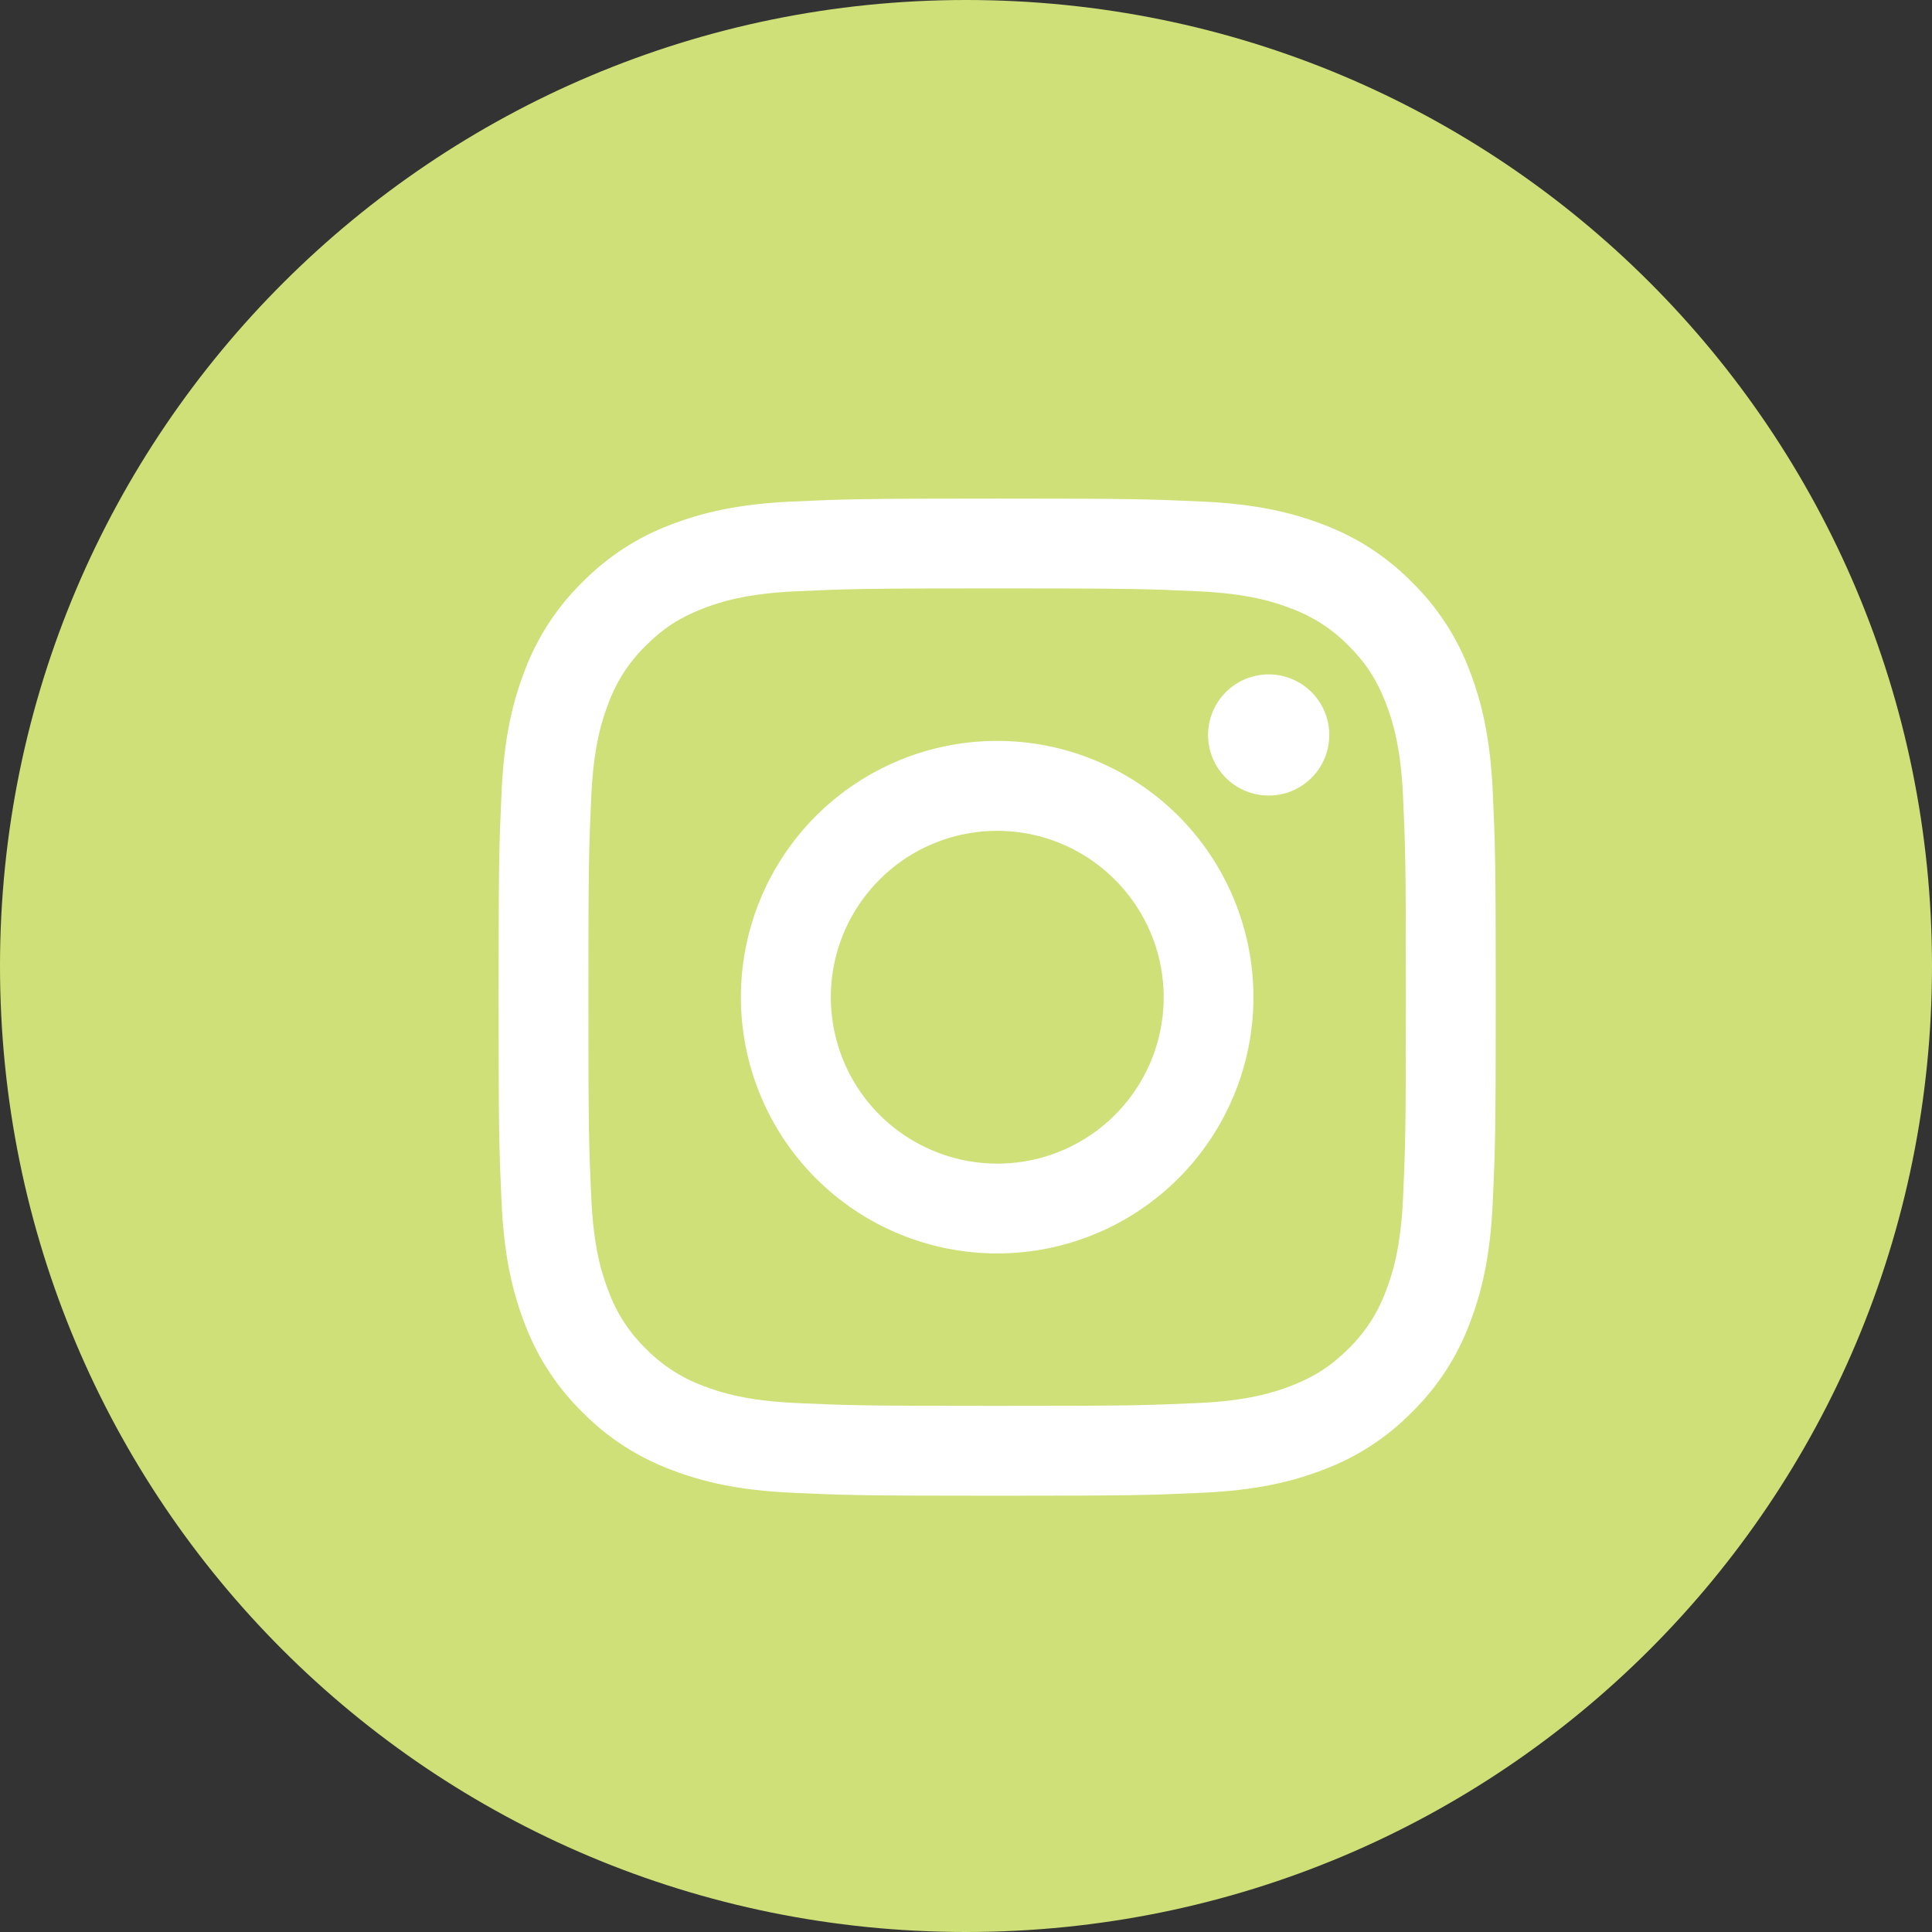
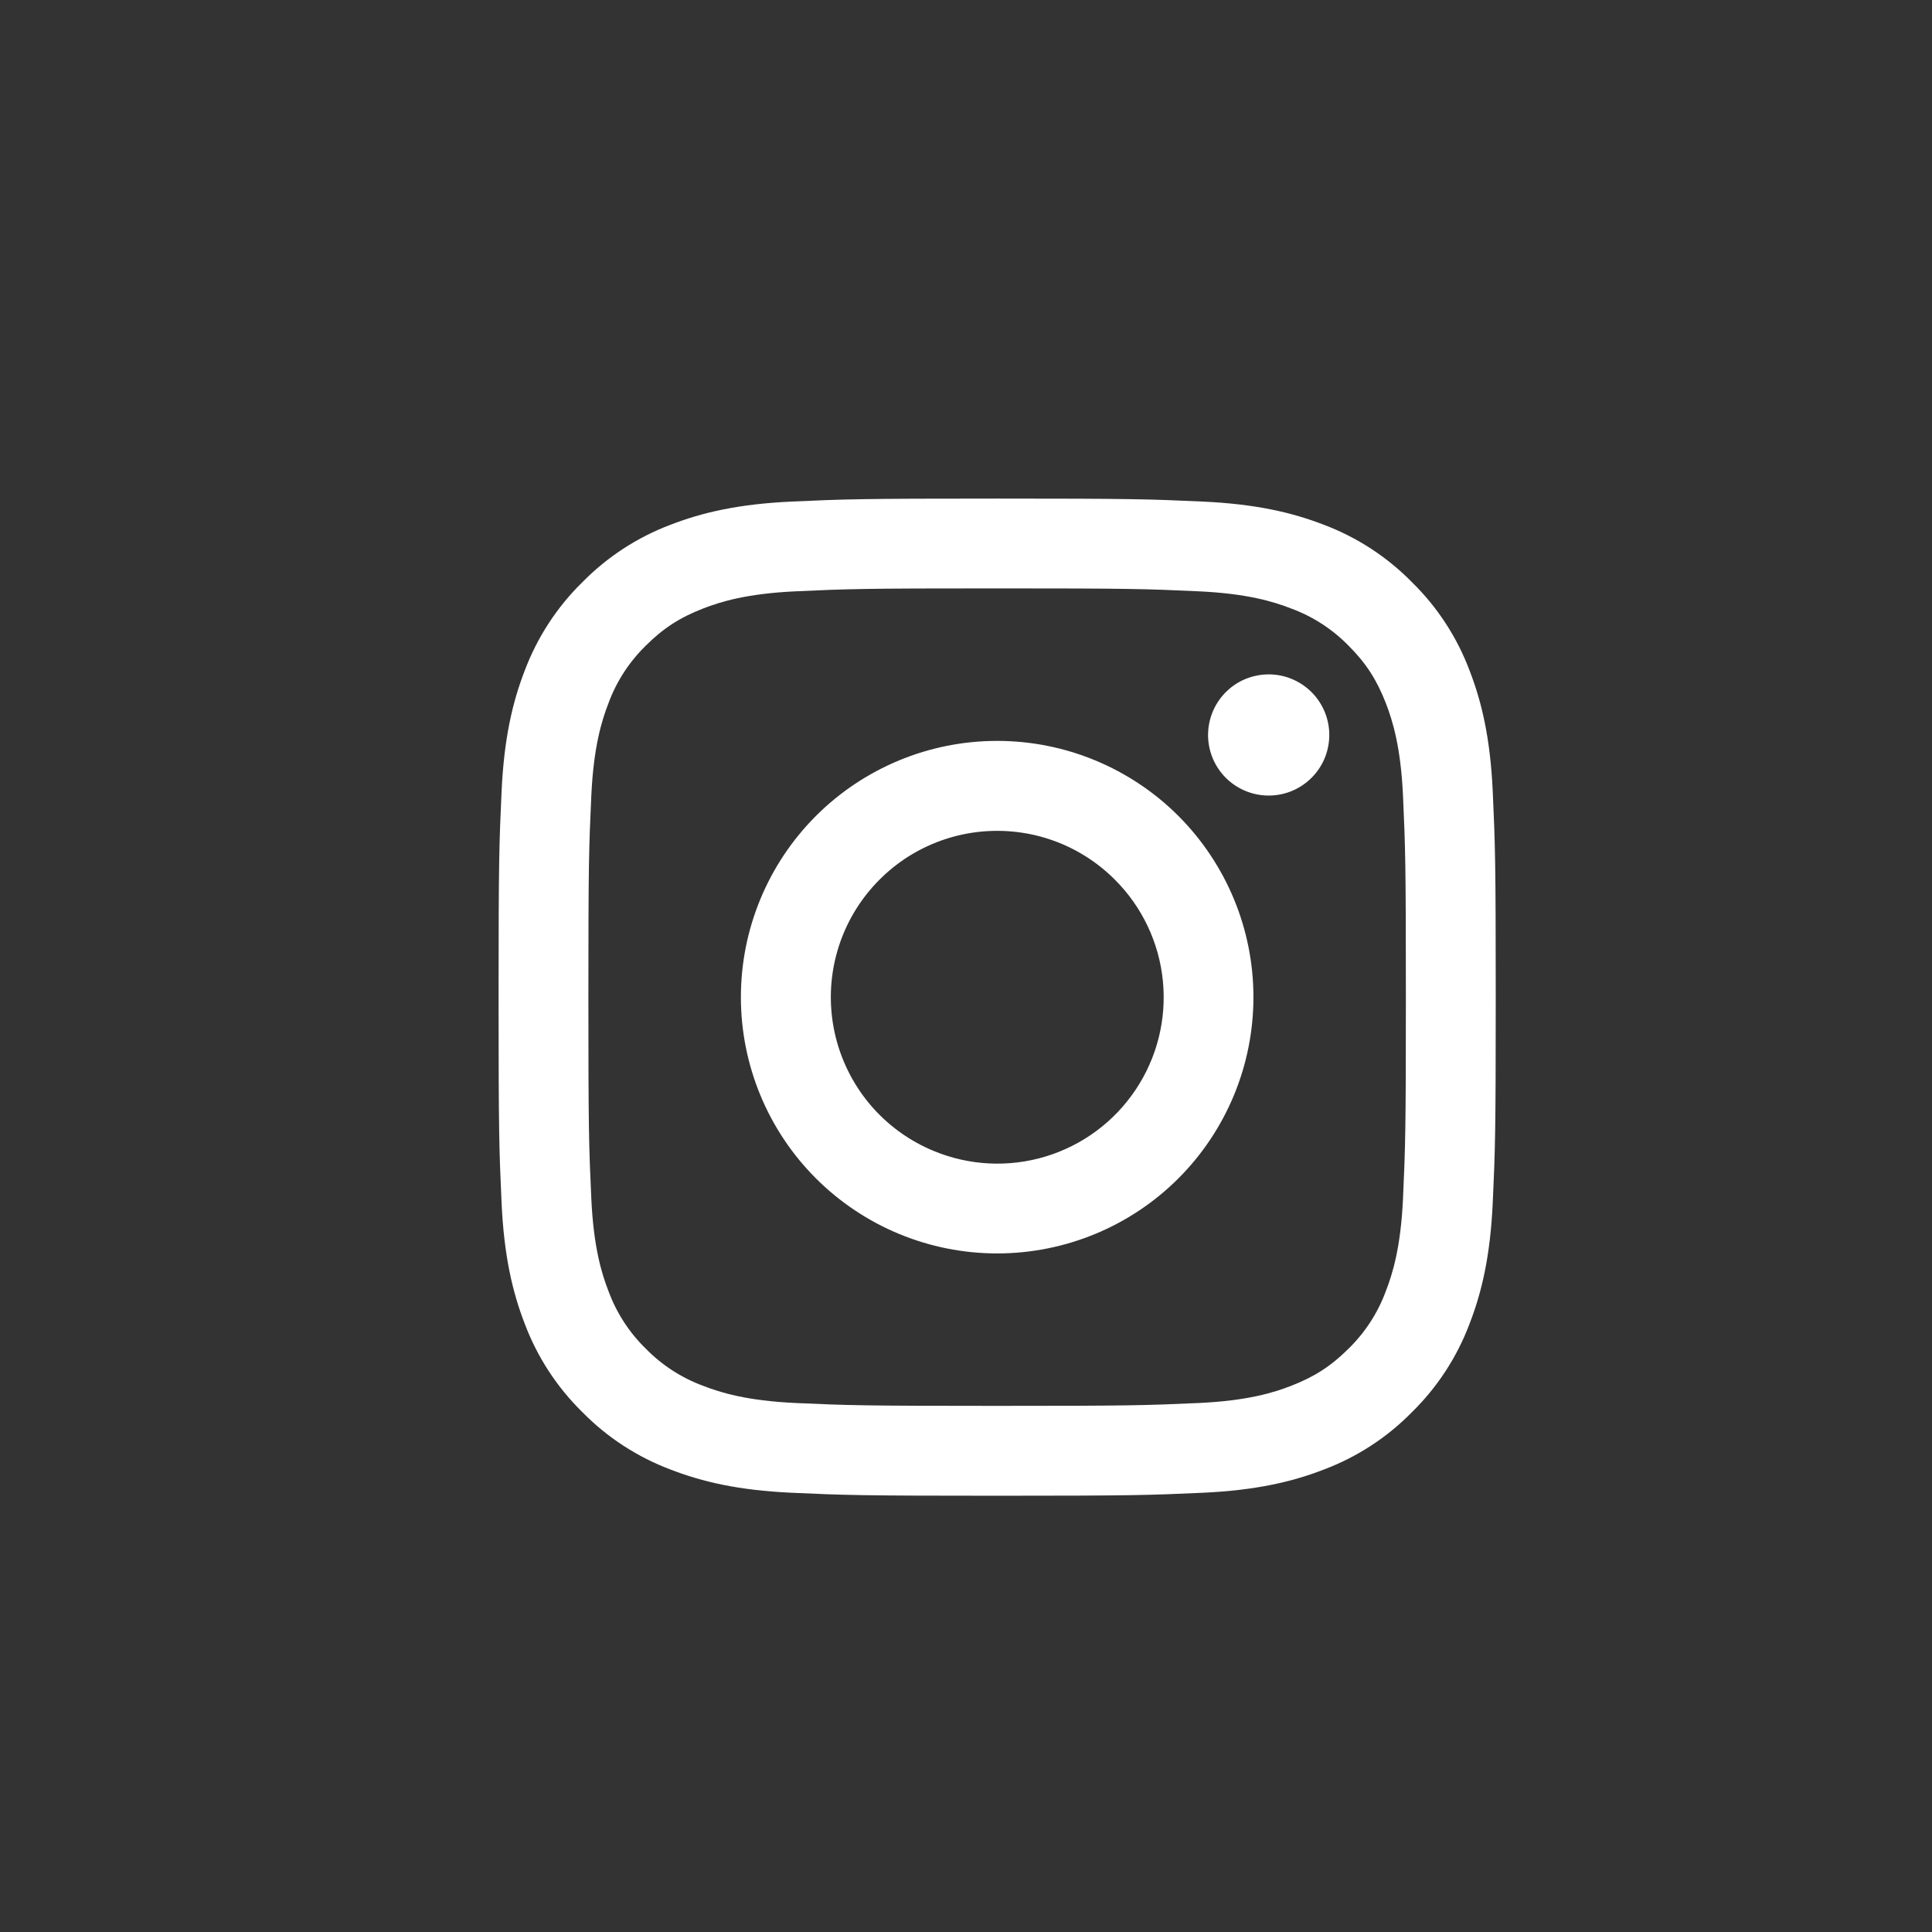
<svg xmlns="http://www.w3.org/2000/svg" width="31" height="31" viewBox="0 0 31 31" fill="none">
  <rect x="0" y="0" width="31" height="31" fill="#333333" stroke="none" />
-   <path d="M15.5 0C6.972 0 0 6.915 0 15.5C0 24.085 6.915 31 15.5 31C24.085 31 31 24.085 31 15.5C31 6.915 24.085 0 15.5 0Z" fill="#CEE077" />
  <path fill-rule="evenodd" clip-rule="evenodd" d="M12.702 8.048C13.555 8.009 13.827 8 16 8C18.173 8 18.445 8.009 19.297 8.048C20.15 8.087 20.732 8.223 21.241 8.42C21.774 8.621 22.258 8.936 22.657 9.343C23.065 9.743 23.379 10.225 23.58 10.759C23.777 11.268 23.913 11.85 23.952 12.701C23.991 13.556 24 13.828 24 16C24 18.173 23.991 18.445 23.952 19.298C23.913 20.149 23.777 20.731 23.58 21.24C23.379 21.774 23.064 22.258 22.657 22.657C22.258 23.065 21.774 23.379 21.241 23.58C20.732 23.777 20.15 23.913 19.299 23.952C18.445 23.991 18.173 24 16 24C13.827 24 13.555 23.991 12.702 23.952C11.851 23.913 11.269 23.777 10.76 23.58C10.226 23.379 9.742 23.064 9.343 22.657C8.936 22.258 8.621 21.774 8.42 21.241C8.223 20.732 8.087 20.15 8.048 19.299C8.009 18.444 8 18.172 8 16C8 13.827 8.009 13.555 8.048 12.703C8.087 11.85 8.223 11.268 8.42 10.759C8.621 10.226 8.936 9.742 9.343 9.343C9.743 8.936 10.226 8.621 10.759 8.42C11.268 8.223 11.851 8.087 12.702 8.048ZM19.233 9.488C18.389 9.449 18.136 9.441 16 9.441C13.864 9.441 13.611 9.449 12.767 9.488C11.987 9.524 11.564 9.654 11.281 9.764C10.908 9.909 10.641 10.081 10.361 10.361C10.096 10.62 9.892 10.934 9.764 11.281C9.654 11.564 9.524 11.987 9.488 12.767C9.449 13.611 9.441 13.864 9.441 16C9.441 18.136 9.449 18.389 9.488 19.233C9.524 20.013 9.654 20.436 9.764 20.718C9.892 21.066 10.096 21.38 10.361 21.639C10.62 21.904 10.935 22.108 11.281 22.236C11.564 22.346 11.987 22.476 12.767 22.512C13.611 22.55 13.863 22.558 16 22.558C18.137 22.558 18.389 22.55 19.233 22.512C20.013 22.476 20.436 22.346 20.718 22.236C21.092 22.091 21.358 21.919 21.639 21.639C21.904 21.38 22.108 21.066 22.236 20.718C22.346 20.436 22.476 20.013 22.512 19.233C22.55 18.389 22.558 18.136 22.558 16C22.558 13.864 22.55 13.611 22.512 12.767C22.476 11.987 22.346 11.564 22.236 11.281C22.091 10.908 21.919 10.641 21.639 10.361C21.38 10.096 21.066 9.892 20.718 9.764C20.436 9.654 20.013 9.524 19.233 9.488ZM14.978 18.466C15.549 18.704 16.184 18.736 16.776 18.557C17.368 18.378 17.879 17.999 18.222 17.485C18.566 16.971 18.72 16.354 18.659 15.739C18.598 15.124 18.325 14.549 17.887 14.113C17.608 13.834 17.271 13.62 16.899 13.487C16.528 13.354 16.131 13.306 15.739 13.344C15.346 13.383 14.967 13.508 14.628 13.711C14.29 13.914 14.001 14.19 13.781 14.518C13.562 14.846 13.418 15.218 13.36 15.609C13.302 15.999 13.332 16.397 13.446 16.775C13.561 17.152 13.757 17.5 14.022 17.793C14.287 18.085 14.614 18.315 14.978 18.466ZM13.092 13.092C13.474 12.71 13.928 12.408 14.426 12.201C14.925 11.994 15.46 11.888 16 11.888C16.54 11.888 17.075 11.994 17.574 12.201C18.073 12.408 18.526 12.71 18.908 13.092C19.29 13.474 19.592 13.928 19.799 14.426C20.006 14.925 20.112 15.46 20.112 16C20.112 16.54 20.006 17.075 19.799 17.574C19.592 18.073 19.29 18.526 18.908 18.908C18.137 19.679 17.091 20.112 16 20.112C14.909 20.112 13.864 19.679 13.092 18.908C12.321 18.137 11.888 17.091 11.888 16C11.888 14.909 12.321 13.864 13.092 13.092ZM21.024 12.5C21.119 12.411 21.194 12.304 21.247 12.185C21.299 12.066 21.327 11.937 21.329 11.807C21.331 11.677 21.307 11.548 21.258 11.428C21.209 11.307 21.136 11.197 21.044 11.105C20.952 11.014 20.843 10.941 20.722 10.892C20.602 10.843 20.473 10.819 20.343 10.821C20.212 10.823 20.084 10.851 19.965 10.903C19.846 10.955 19.739 11.031 19.649 11.126C19.476 11.31 19.381 11.554 19.384 11.807C19.388 12.06 19.49 12.302 19.669 12.481C19.848 12.659 20.09 12.762 20.343 12.765C20.596 12.769 20.84 12.674 21.024 12.5Z" fill="white" />
</svg>